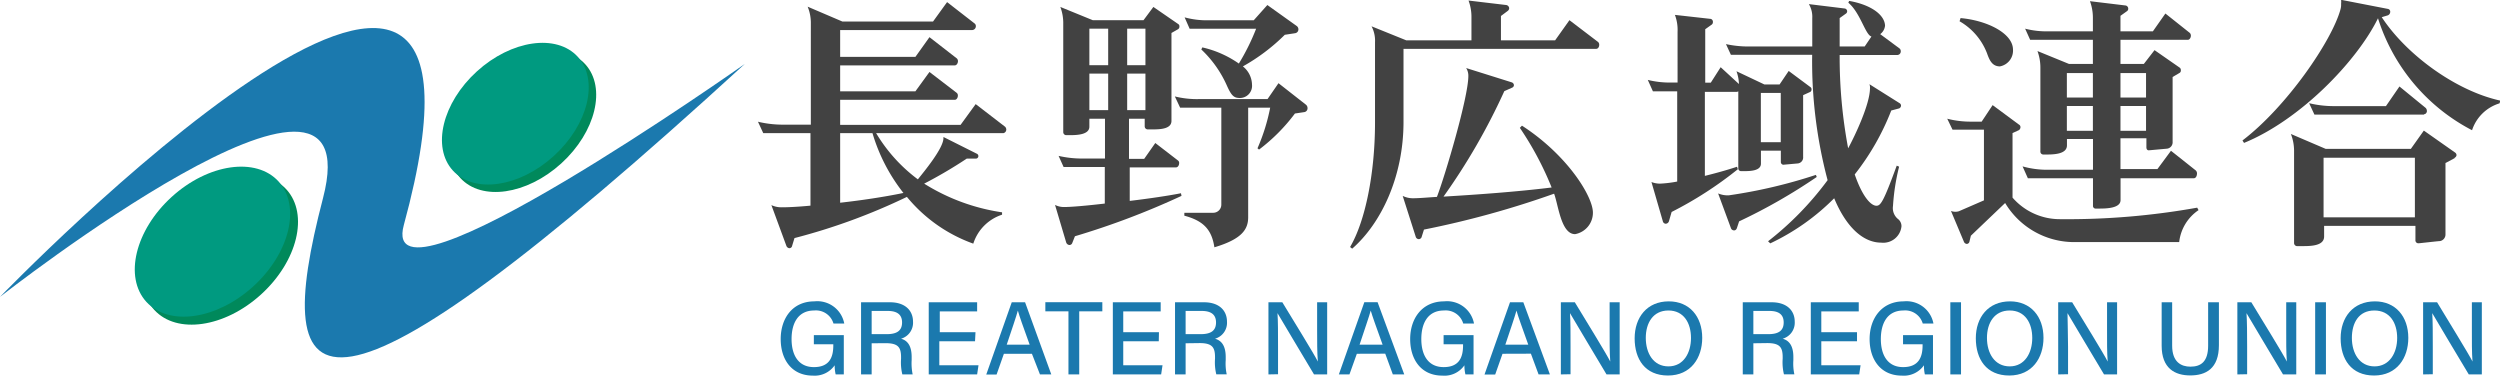
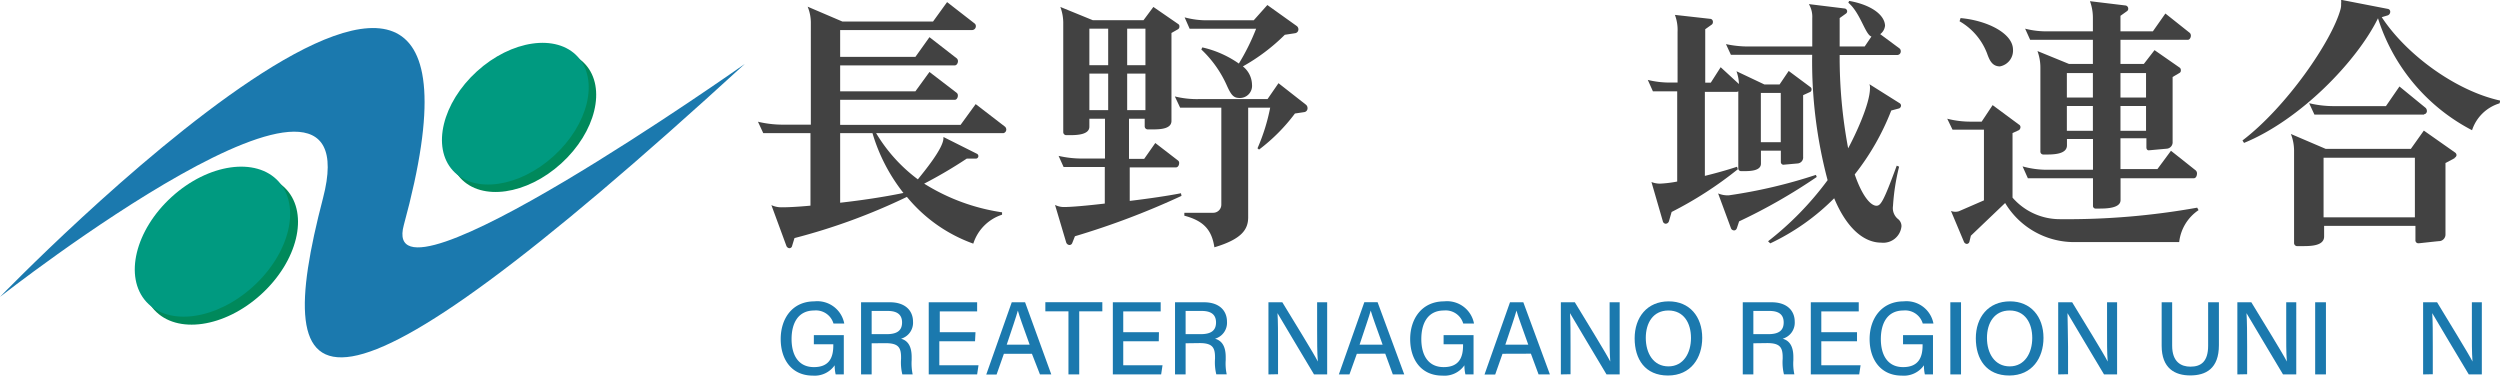
<svg xmlns="http://www.w3.org/2000/svg" viewBox="0 0 273.76 41.13">
  <defs>
    <style>.cls-1{isolation:isolate;}.cls-2{fill:#1b79ae;}.cls-3{mix-blend-mode:multiply;}.cls-4{fill:#00895b;}.cls-5{fill:#009a80;}.cls-6{fill:#424242;}</style>
  </defs>
  <g class="cls-1">
    <g id="レイヤー_2" data-name="レイヤー 2">
      <g id="レイヤー_1-2" data-name="レイヤー 1">
-         <path class="cls-2" d="M0,32.51s58.61-60.63,44.22-7.87C41.27,35.45,81.56,7,81.56,7,34.39,50.19,29.48,44.3,35.37,21.7,40.92.44,0,32.51,0,32.51Z" />
+         <path class="cls-2" d="M0,32.51s58.61-60.63,44.22-7.87C41.27,35.45,81.56,7,81.56,7,34.39,50.19,29.48,44.3,35.37,21.7,40.92.44,0,32.51,0,32.51" />
        <g class="cls-3">
          <ellipse class="cls-4" cx="24.13" cy="27.34" rx="9.79" ry="6.63" transform="translate(-12.12 23.35) rotate(-42.29)" />
        </g>
        <ellipse class="cls-5" cx="23.27" cy="26.47" rx="9.79" ry="6.63" transform="translate(-11.76 22.54) rotate(-42.29)" />
        <g class="cls-3">
          <ellipse class="cls-4" cx="57.25" cy="13.27" rx="9.25" ry="6.26" transform="translate(5.97 41.97) rotate(-42.29)" />
        </g>
        <ellipse class="cls-5" cx="56.43" cy="12.45" rx="9.25" ry="6.26" transform="translate(6.31 41.21) rotate(-42.29)" />
        <path class="cls-6" d="M109.88,14.58H95.94a17.45,17.45,0,0,0,4.57,5.06c.67-.84,2.8-3.4,2.8-4.51V15L107,16.85a.28.28,0,0,1-.14.52h-1a49.79,49.79,0,0,1-4.66,2.74,22.08,22.08,0,0,0,8.53,3.14l0,.26a4.89,4.89,0,0,0-3.15,3.17,16.66,16.66,0,0,1-7.27-5.12A66.67,66.67,0,0,1,87,26.07l-.26.85a.31.31,0,0,1-.29.26.4.4,0,0,1-.35-.29l-1.63-4.43a2.6,2.6,0,0,0,1.16.24c.76,0,1.84-.06,3.12-.18V14.58H83.58L83,13.33a11.7,11.7,0,0,0,2.64.32h3.15V2.59A4.64,4.64,0,0,0,88.44.73l3.81,1.63h9.92L103.71.23l3,2.33a.36.36,0,0,1,.15.29.42.42,0,0,1-.38.44H92V6.23h8.24l1.54-2.16,3,2.33a.42.42,0,0,1,.12.29c0,.24-.15.47-.35.47H92V10h8.24l1.54-2.12,3,2.3a.38.38,0,0,1,.11.29c0,.23-.14.46-.34.46H92v2.74h13.19l1.65-2.27,3.21,2.47a.44.44,0,0,1,.14.29A.4.4,0,0,1,109.88,14.58Zm-14.34,0H92V22.2c2.33-.26,4.86-.64,6.93-1.07A19.44,19.44,0,0,1,95.54,14.58Z" />
        <path class="cls-6" d="M117.71,25.87l-.29.73a.33.33,0,0,1-.32.23.41.41,0,0,1-.35-.29l-1.22-4.1a2.15,2.15,0,0,0,1,.23c.79,0,2.5-.15,4.45-.38v-4h-4.51l-.55-1.22a11.31,11.31,0,0,0,2.62.29H121V13h-1.71v.87c0,.87-1.31.93-2.13.93h-.38a.33.33,0,0,1-.35-.32V2.62a5,5,0,0,0-.32-1.86l3.55,1.45h5.56L126.3.76,129,2.62a.29.29,0,0,1,.15.29.32.32,0,0,1-.15.29l-.72.41v9.63c0,.84-1.11.93-2,.93h-.59a.33.33,0,0,1-.34-.32V13h-1.72V17.4h1.66l1.22-1.74L129,17.58a.32.32,0,0,1,.12.29c0,.23-.14.46-.35.46h-5.06V22c2.18-.26,4.31-.58,5.61-.84l.06.29A85.9,85.9,0,0,1,117.71,25.87Zm3.64-22.73h-2.06v4h2.06Zm0,4.92h-2.06v4h2.06Zm4.08-4.92h-2v4h2Zm0,4.92h-2v4h2Zm17.37,4.22-1,.15a19.74,19.74,0,0,1-3.93,3.95l-.17-.14a21.21,21.21,0,0,0,1.39-4.45h-2.41v12c0,1.31-.67,2.39-3.7,3.29-.29-1.95-1.22-2.91-3.29-3.46v-.32h3.15a.89.89,0,0,0,.9-.88V11.79h-4.51l-.58-1.23a10,10,0,0,0,2.67.29h7.48L140,9.11l3,2.35a.48.48,0,0,1,.18.38A.42.42,0,0,1,142.8,12.28Zm-1-8.64-1.11.17a21.14,21.14,0,0,1-4.59,3.46,2.62,2.62,0,0,1,1,2,1.33,1.33,0,0,1-1.33,1.46c-.64,0-.91-.23-1.4-1.31a12.25,12.25,0,0,0-2.82-4l.11-.23a11.35,11.35,0,0,1,4,1.77,24.1,24.1,0,0,0,1.89-3.81h-7.28l-.55-1.25a9.16,9.16,0,0,0,2.65.32h4.92L138.78.55,142,2.85a.45.45,0,0,1,.18.35A.42.42,0,0,1,141.78,3.64Z" />
-         <path class="cls-6" d="M174.78,5.35H153.69v8c0,6-2.45,11.11-5.62,13.88l-.23-.18c1.66-2.82,2.73-8.06,2.73-13.64V4.63a3.39,3.39,0,0,0-.38-1.75L154,4.42h7.13V1.92a5.12,5.12,0,0,0-.32-1.86l4.13.49a.38.38,0,0,1,.32.35.38.38,0,0,1-.15.29l-.75.56V4.42h5.93l1.57-2.21L175,4.6a.41.41,0,0,1,.12.29C175.13,5.12,175,5.35,174.78,5.35Zm-2.3,20.29c-1.54,0-1.83-3.18-2.3-4.43a101.69,101.69,0,0,1-14.25,3.93l-.24.76a.35.35,0,0,1-.32.29.37.37,0,0,1-.35-.29l-1.42-4.45a2.5,2.5,0,0,0,1.1.26c.73,0,1.63-.09,2.65-.15.9-2.35,3.44-10.91,3.44-13.24a1.57,1.57,0,0,0-.24-.87l5,1.57a.35.35,0,0,1,.23.29.3.3,0,0,1-.2.29l-.85.38a69.06,69.06,0,0,1-6.66,11.55c3.4-.2,8-.52,11.84-1A34.5,34.5,0,0,0,166.43,14l.23-.24c5,3.23,7.8,7.8,7.77,9.55A2.38,2.38,0,0,1,172.48,25.64Z" />
        <path class="cls-6" d="M198.15,10.1l-.7.32v6.75a.66.66,0,0,1-.61.73l-1.57.14a.3.3,0,0,1-.26-.32V16.5h-2.18v1.42c0,.76-1.08.82-1.81.82h-.37a.3.3,0,0,1-.3-.29V10a.35.35,0,0,1-.17.06h-3.49v9.2c1.22-.3,2.47-.65,3.52-1l.09.27a41.29,41.29,0,0,1-7.25,4.68l-.29,1a.39.39,0,0,1-.35.29.34.34,0,0,1-.32-.26l-1.25-4.31a2.56,2.56,0,0,0,.93.18,13,13,0,0,0,1.89-.23V10H181l-.56-1.25a10,10,0,0,0,2.42.29h.84V3.49a4.66,4.66,0,0,0-.29-1.86l3.93.44a.33.33,0,0,1,.23.35.34.34,0,0,1-.11.26l-.73.52V9.05h.61l1.08-1.69,2,1.84a4.46,4.46,0,0,0-.27-1.4l3.06,1.45h1.66l1-1.48,2.38,1.77a.29.29,0,0,1,.12.27A.3.3,0,0,1,198.15,10.1Zm-7.71,14.14-.23.7c-.06.2-.18.29-.32.29a.37.37,0,0,1-.35-.26l-1.4-3.79a2.72,2.72,0,0,0,1.17.21,55.65,55.65,0,0,0,9.54-2.24l.09.23A61.35,61.35,0,0,1,190.44,24.24ZM206,26.57c-1.8,0-3.72-1.43-5.15-4.86a24.76,24.76,0,0,1-7,4.94l-.24-.23a34.1,34.1,0,0,0,6.52-6.69A50.67,50.67,0,0,1,198.44,6h-8.9L189,4.83a11.65,11.65,0,0,0,2.64.26h6.81V2a2.74,2.74,0,0,0-.37-1.55L202,.93a.31.31,0,0,1,.27.29.3.3,0,0,1-.12.26l-.7.5V5.09h2.74L204.93,4c-.67-.18-1.22-2.62-2.53-3.7l.09-.2c2.33.41,3.87,1.48,3.93,2.7a1.32,1.32,0,0,1-.53.94L208,5.3a.37.37,0,0,1,.14.29.39.39,0,0,1-.34.43h-6.35a53.84,53.84,0,0,0,.93,10.22c.79-1.46,2.39-4.86,2.39-6.58a1,1,0,0,0-.06-.44L208,11.29a.32.32,0,0,1,.17.29.36.36,0,0,1-.2.29l-.87.23a27.18,27.18,0,0,1-4,7c.81,2.36,1.74,3.43,2.38,3.43.47,0,.79-.49,2.22-4.39l.26.11a23.64,23.64,0,0,0-.67,4.31,1.54,1.54,0,0,0,.52,1.4,1,1,0,0,1,.41.81A2,2,0,0,1,206,26.57ZM195,10.18h-2.18v5.39H195Z" />
        <path class="cls-6" d="M238.63,26.51H227.11a8.81,8.81,0,0,1-7.54-4.28l-3.75,3.58-.15.61a.32.32,0,0,1-.29.29.37.37,0,0,1-.32-.23l-1.42-3.38a1.3,1.3,0,0,0,.49.09,1.26,1.26,0,0,0,.38-.06l2.74-1.19V14.2h-3.44L213.23,13a10.28,10.28,0,0,0,2.65.32H217l1.2-1.81,2.88,2.13a.32.32,0,0,1,.17.29.41.41,0,0,1-.17.32l-.7.32v7.07A6.86,6.86,0,0,0,225.6,24a80.52,80.52,0,0,0,15-1.26l.15.27A4.87,4.87,0,0,0,238.63,26.51ZM219,7.27c-.87,0-1.16-.72-1.42-1.45a6.87,6.87,0,0,0-3-3.49l.11-.35c2.91.26,5.71,1.66,5.74,3.43A1.76,1.76,0,0,1,219,7.27Zm21.21,12.25h-8v2.39c0,.87-1.45.93-2.32.93h-.38a.29.29,0,0,1-.32-.32v-3h-7.13l-.58-1.3a9.85,9.85,0,0,0,2.61.37h5.1V15.22h-2.85v.7c0,.93-1.34,1-2.19,1h-.38a.32.32,0,0,1-.34-.35V7.45a5.24,5.24,0,0,0-.32-1.86L226.56,7h2.62V4.36h-6.87l-.55-1.22a9.36,9.36,0,0,0,2.59.29h4.83V2a5.34,5.34,0,0,0-.32-1.87l3.9.47a.35.35,0,0,1,.29.35.31.31,0,0,1-.12.26l-.73.52V3.43h3.55l1.37-1.95,2.68,2.13a.44.44,0,0,1,.11.29c0,.23-.14.46-.34.46H232.2V7h2.56l1.17-1.51,2.76,1.92a.33.33,0,0,1,.12.29.29.29,0,0,1-.15.29l-.75.44v7.1a.7.7,0,0,1-.61.75l-2,.18c-.18,0-.26-.15-.26-.32v-1H232.2v3.37h4.05l1.48-2,2.71,2.15a.45.45,0,0,1,.14.32C240.58,19.29,240.44,19.52,240.23,19.52ZM229.18,8h-2.85v2.68h2.85Zm0,3.61h-2.85v2.71h2.85ZM235,8H232.2v2.68H235Zm0,3.61H232.2v2.71H235Z" />
        <path class="cls-6" d="M273.7,11.32a4.55,4.55,0,0,0-3,2.94A20.89,20.89,0,0,1,260.4,2h0c-2.33,4.74-8.53,11.14-14.67,13.65l-.17-.27C250.4,11.7,255.37,4.45,256.3,1a1.85,1.85,0,0,0,.06-.58,2,2,0,0,0,0-.44l5.15,1a.31.31,0,0,1,.23.32.42.42,0,0,1-.26.38l-.67.2c2.71,4.13,8.15,8.09,13,9.14Zm-4.91,6-1,.53v7.8a.73.73,0,0,1-.61.75c-.18,0-2.24.24-2.33.24a.32.32,0,0,1-.35-.35V24.73h-10V25.9c0,1-1.37,1.05-2.3,1.05h-.61a.34.34,0,0,1-.38-.35V16.5a5.05,5.05,0,0,0-.35-1.83l3.81,1.63H264l1.42-2,3.43,2.41A.36.36,0,0,1,269,17,.4.4,0,0,1,268.79,17.28Zm-3.35-4.77h-12l-.58-1.25a11.46,11.46,0,0,0,2.62.32h5.79l1.48-2.15,2.85,2.33a.44.44,0,0,1,.15.32C265.79,12.28,265.64,12.51,265.44,12.51Zm-1,4.72h-10V23.8h10Z" />
        <path class="cls-2" d="M92.4,41h-.89a4.24,4.24,0,0,1-.11-1A2.66,2.66,0,0,1,89,41.13c-2.29,0-3.51-1.74-3.51-4S86.77,33,89.18,33a3,3,0,0,1,3.27,2.43H91.27A2,2,0,0,0,89.16,34c-1.8,0-2.48,1.44-2.48,3.13s.7,3.07,2.45,3.07,2.12-1.15,2.12-2.37V37.7H89.12v-1H92.4Z" />
        <path class="cls-2" d="M95.45,37.59V41H94.29V33.1h3.17c1.64,0,2.52.89,2.52,2.13a1.82,1.82,0,0,1-1.31,1.86c.6.17,1.16.64,1.16,2v.35A6,6,0,0,0,99.94,41H98.81a5.5,5.5,0,0,1-.14-1.71v-.16c0-1.08-.3-1.55-1.69-1.55Zm0-1h1.67c1.16,0,1.66-.43,1.66-1.28s-.53-1.26-1.56-1.26H95.45Z" />
        <path class="cls-2" d="M106.77,37.37h-3.91V40h4.29L107,41h-5.3V33.1H107v1h-4.09v2.28h3.91Z" />
        <path class="cls-2" d="M109.93,38.74l-.8,2.27H108l2.79-7.91h1.46L115.12,41h-1.24L113,38.74Zm2.82-1c-.72-2-1.12-3.1-1.29-3.73h0c-.19.69-.64,2-1.22,3.73Z" />
        <path class="cls-2" d="M117,34.09h-2.53v-1h6.24v1h-2.53V41H117Z" />
        <path class="cls-2" d="M126.89,37.37H123V40h4.3l-.15,1h-5.29V33.1h5.24v1H123v2.28h3.91Z" />
        <path class="cls-2" d="M129.83,37.59V41h-1.16V33.1h3.17c1.65,0,2.52.89,2.52,2.13a1.81,1.81,0,0,1-1.31,1.86c.6.17,1.17.64,1.17,2v.35a5.58,5.58,0,0,0,.11,1.55h-1.14a5.5,5.5,0,0,1-.14-1.71v-.16c0-1.08-.3-1.55-1.69-1.55Zm0-1h1.67c1.16,0,1.66-.43,1.66-1.28s-.53-1.26-1.56-1.26h-1.77Z" />
        <path class="cls-2" d="M138.9,41V33.1h1.52c1.11,1.83,3.46,5.63,3.89,6.49h0c-.08-1-.08-2.25-.08-3.54V33.1h1.1V41h-1.44c-1-1.68-3.48-5.81-4-6.71h0c.06.86.06,2.26.06,3.69v3Z" />
        <path class="cls-2" d="M148.58,38.74,147.77,41h-1.16l2.79-7.91h1.45L153.77,41h-1.25l-.83-2.27Zm2.82-1c-.72-2-1.12-3.1-1.3-3.73h0c-.19.69-.65,2-1.22,3.73Z" />
        <path class="cls-2" d="M161.36,41h-.89a4.24,4.24,0,0,1-.11-1,2.66,2.66,0,0,1-2.43,1.13c-2.29,0-3.51-1.74-3.51-4S155.73,33,158.14,33a3,3,0,0,1,3.27,2.43h-1.18A2,2,0,0,0,158.12,34c-1.8,0-2.48,1.44-2.48,3.13s.7,3.07,2.45,3.07,2.12-1.15,2.12-2.37V37.7h-2.13v-1h3.28Z" />
        <path class="cls-2" d="M164.53,38.74l-.8,2.27h-1.17l2.79-7.91h1.46L169.72,41h-1.24l-.84-2.27Zm2.82-1c-.71-2-1.12-3.1-1.29-3.73h0c-.19.69-.64,2-1.22,3.73Z" />
        <path class="cls-2" d="M170.92,41V33.1h1.53c1.11,1.83,3.45,5.63,3.88,6.49h0c-.08-1-.07-2.25-.07-3.54V33.1h1.1V41h-1.44c-1-1.68-3.48-5.81-4-6.71h0c.06.86.06,2.26.06,3.69v3Z" />
        <path class="cls-2" d="M186.4,37c0,2.19-1.24,4.12-3.75,4.12S179,39.33,179,37.05,180.34,33,182.74,33C185,33,186.4,34.65,186.4,37Zm-6.18,0c0,1.68.83,3.12,2.48,3.12s2.47-1.47,2.47-3.11S184.38,34,182.7,34,180.22,35.36,180.22,37Z" />
        <path class="cls-2" d="M192,37.59V41h-1.16V33.1H194c1.65,0,2.53.89,2.53,2.13a1.82,1.82,0,0,1-1.32,1.86c.6.17,1.17.64,1.17,2v.35a5.58,5.58,0,0,0,.11,1.55h-1.14a5.5,5.5,0,0,1-.14-1.71v-.16c0-1.08-.3-1.55-1.69-1.55Zm0-1h1.66c1.16,0,1.66-.43,1.66-1.28s-.52-1.26-1.55-1.26H192Z" />
        <path class="cls-2" d="M203.35,37.37h-3.91V40h4.3l-.15,1h-5.3V33.1h5.25v1h-4.1v2.28h3.91Z" />
        <path class="cls-2" d="M211.67,41h-.89a4.41,4.41,0,0,1-.1-1,2.68,2.68,0,0,1-2.43,1.13c-2.29,0-3.52-1.74-3.52-4S206.05,33,208.46,33a3,3,0,0,1,3.26,2.43h-1.17A2,2,0,0,0,208.44,34c-1.8,0-2.48,1.44-2.48,3.13s.7,3.07,2.44,3.07,2.13-1.15,2.13-2.37V37.7h-2.14v-1h3.28Z" />
        <path class="cls-2" d="M214.74,33.1V41h-1.17V33.1Z" />
        <path class="cls-2" d="M223.77,37c0,2.19-1.24,4.12-3.75,4.12s-3.66-1.8-3.66-4.08S217.71,33,220.11,33C222.36,33,223.77,34.65,223.77,37Zm-6.19,0c0,1.68.84,3.12,2.49,3.12s2.47-1.47,2.47-3.11S221.75,34,220.07,34,217.58,35.36,217.58,37Z" />
        <path class="cls-2" d="M225.38,41V33.1h1.53c1.11,1.83,3.46,5.63,3.89,6.49h0c-.08-1-.07-2.25-.07-3.54V33.1h1.1V41H230.4c-1-1.68-3.48-5.81-4-6.71h0c0,.86.06,2.26.06,3.69v3Z" />
        <path class="cls-2" d="M237.86,33.1v4.75c0,1.81,1,2.3,2,2.3,1.15,0,1.94-.54,1.94-2.3V33.1h1.18v4.69c0,2.6-1.45,3.32-3.14,3.32s-3.13-.78-3.13-3.25V33.1Z" />
        <path class="cls-2" d="M245,41V33.1h1.53c1.11,1.83,3.46,5.63,3.89,6.49h0c-.08-1-.07-2.25-.07-3.54V33.1h1.1V41H250c-1-1.68-3.48-5.81-4-6.71h0c.06.86.07,2.26.07,3.69v3Z" />
        <path class="cls-2" d="M254.7,33.1V41h-1.18V33.1Z" />
-         <path class="cls-2" d="M263.72,37c0,2.19-1.24,4.12-3.75,4.12s-3.66-1.8-3.66-4.08S257.66,33,260.07,33C262.31,33,263.72,34.65,263.72,37Zm-6.18,0c0,1.68.84,3.12,2.48,3.12s2.48-1.47,2.48-3.11S261.71,34,260,34,257.54,35.36,257.54,37Z" />
        <path class="cls-2" d="M265.34,41V33.1h1.53c1.1,1.83,3.45,5.63,3.88,6.49h0c-.08-1-.07-2.25-.07-3.54V33.1h1.09V41h-1.43c-1-1.68-3.49-5.81-4-6.71h0c.06.86.06,2.26.06,3.69v3Z" />
      </g>
    </g>
  </g>
</svg>